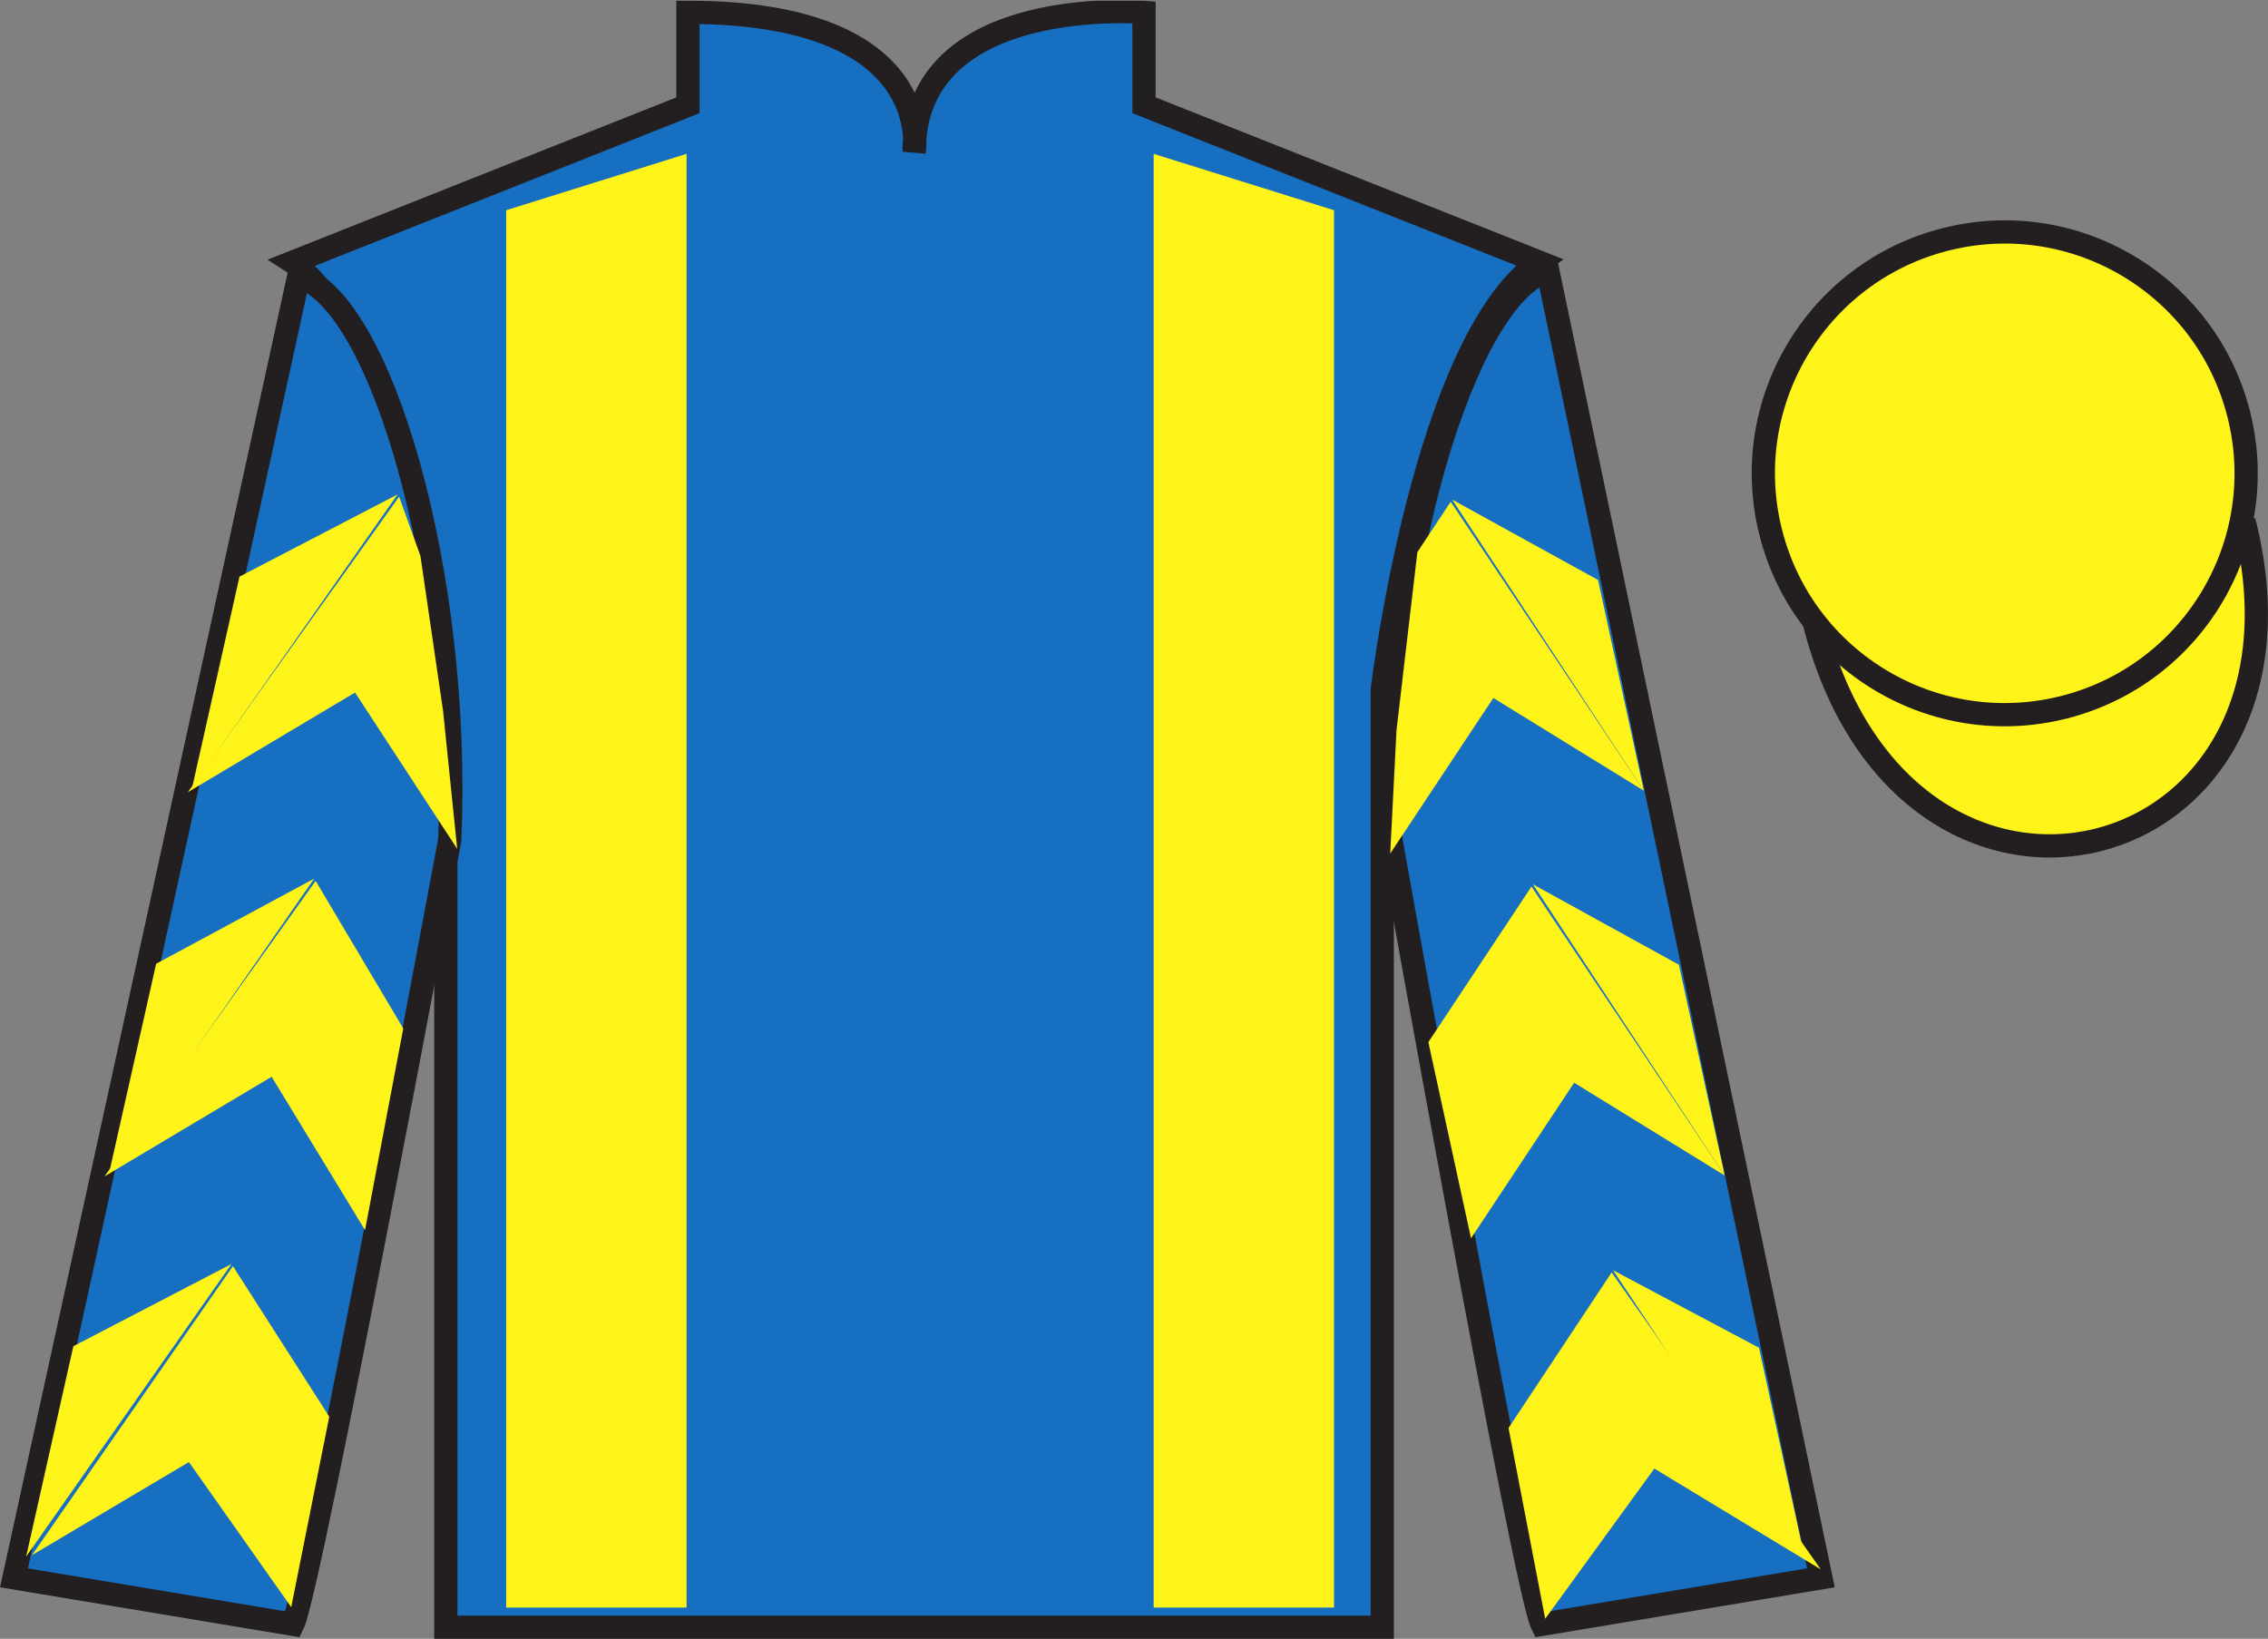
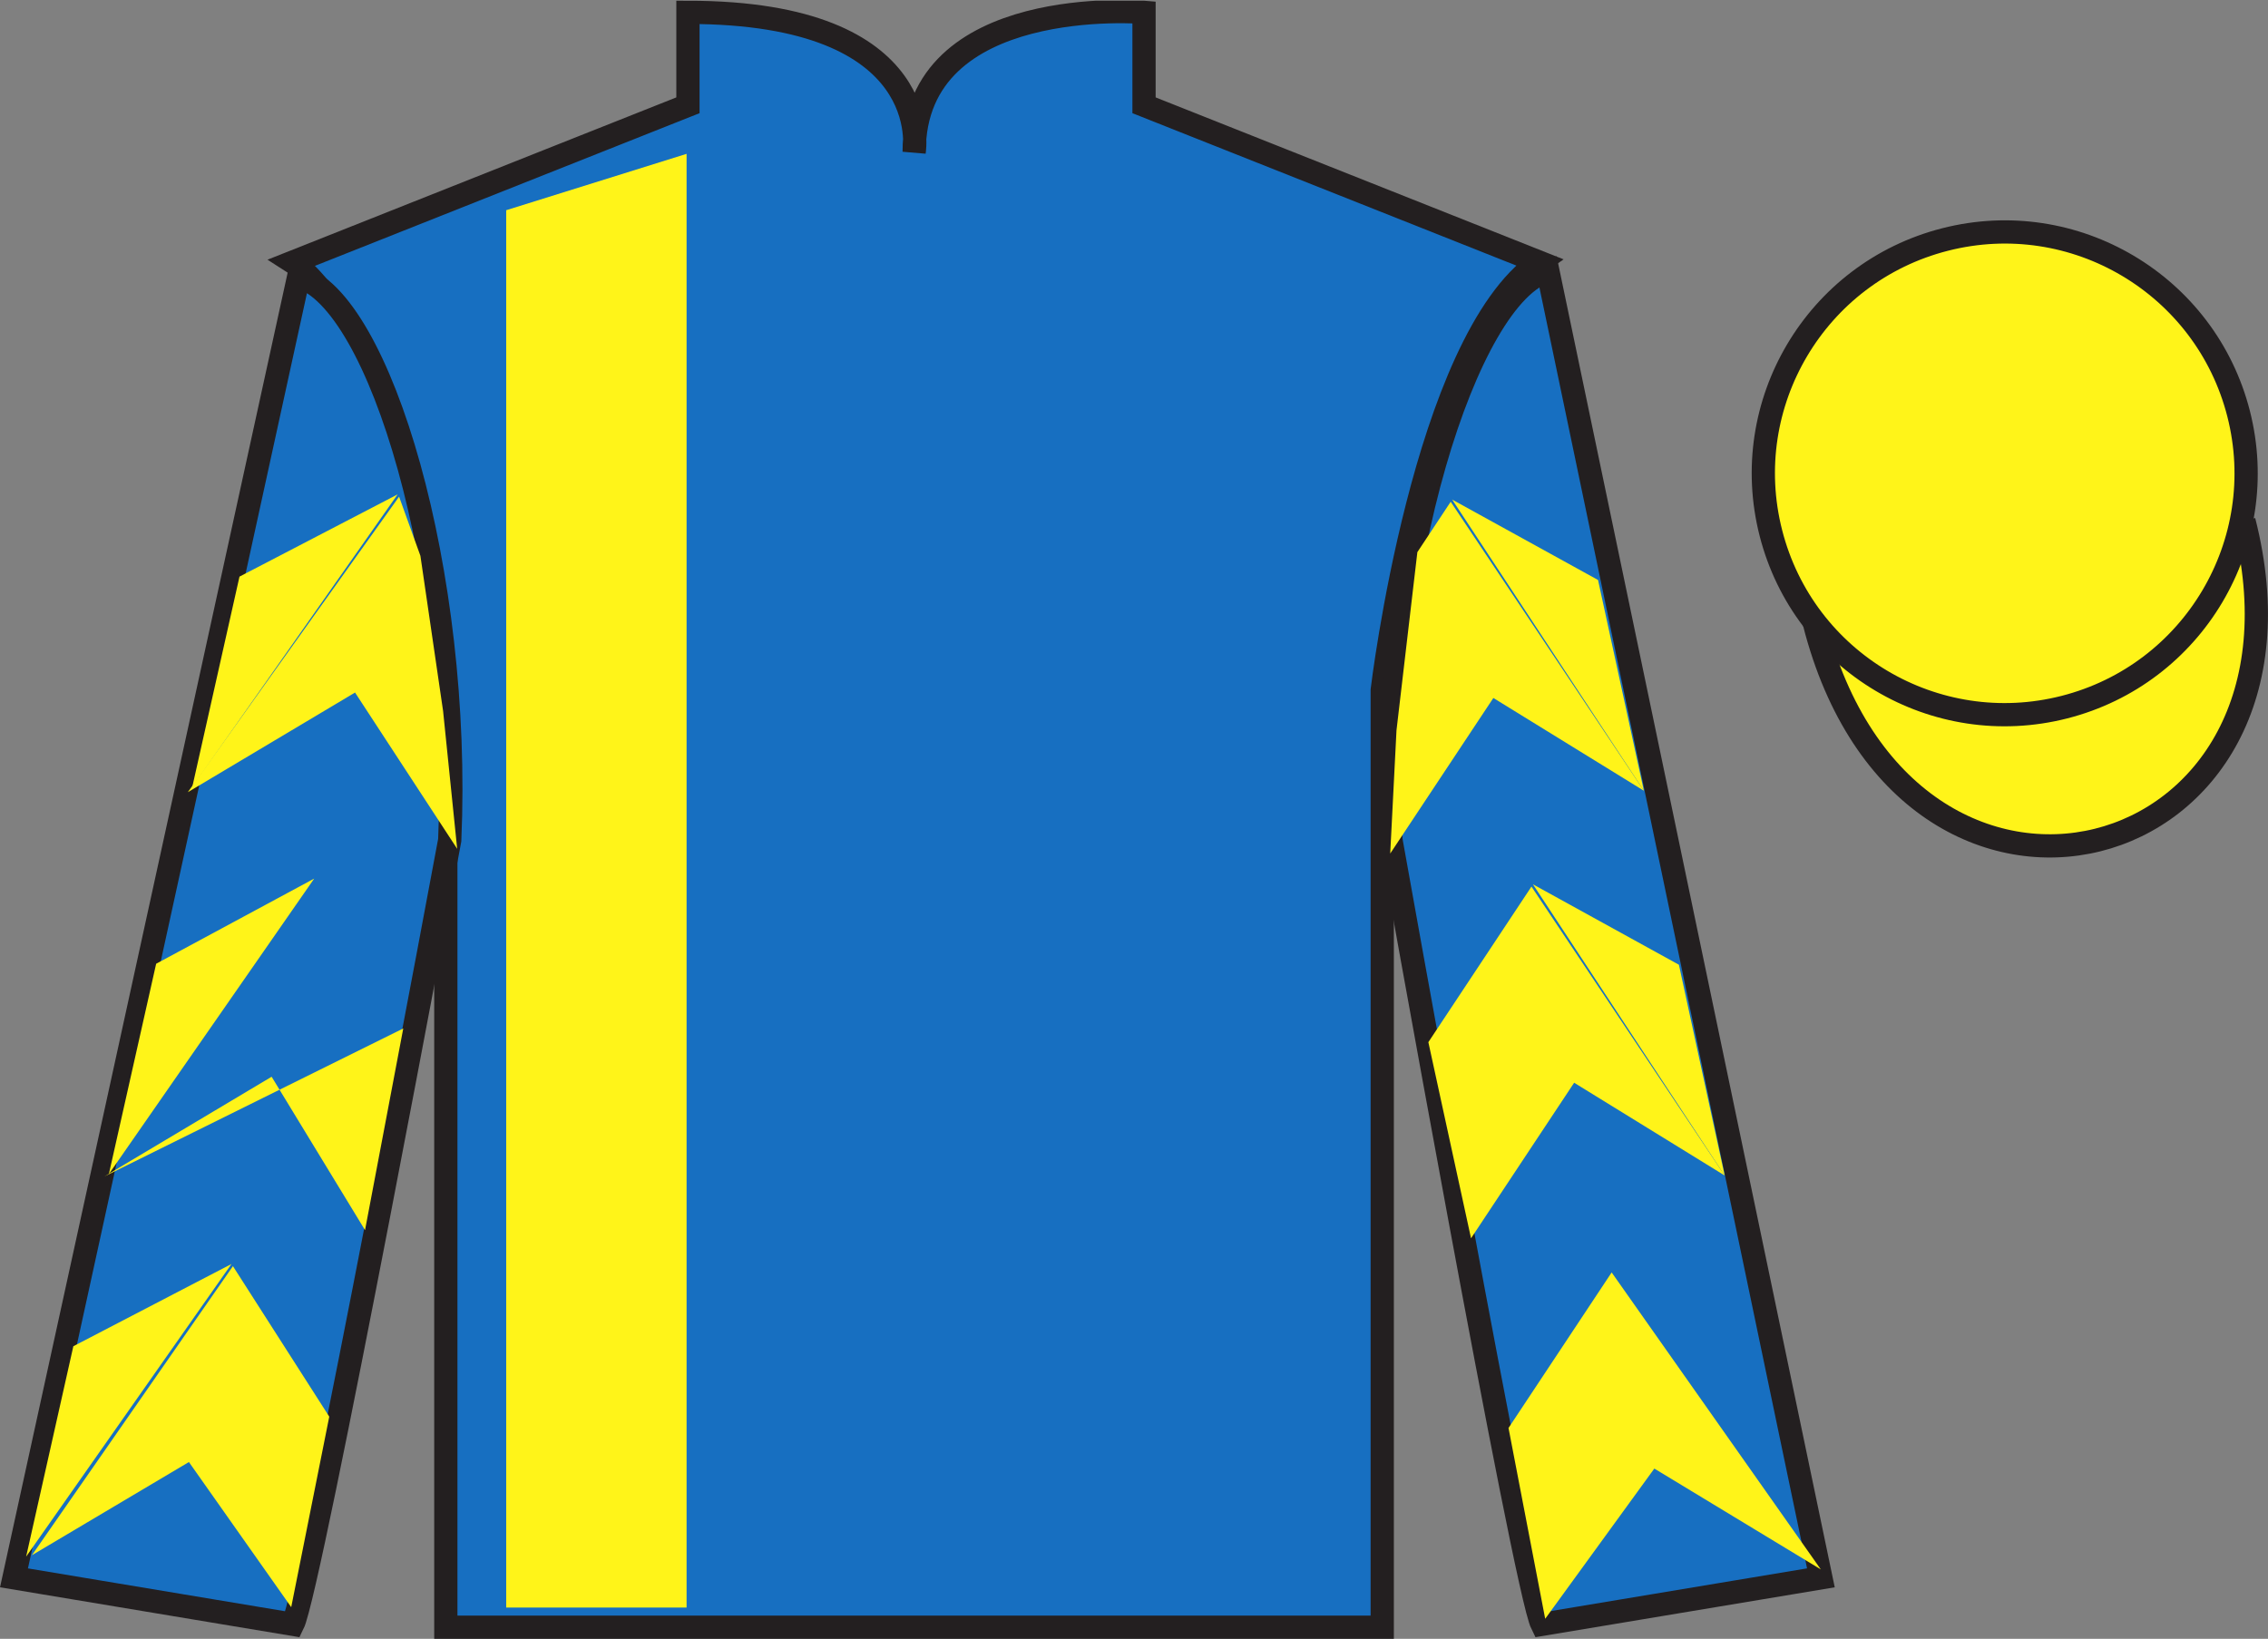
<svg xmlns="http://www.w3.org/2000/svg" width="97.59pt" height="70.53pt" viewBox="0 0 97.59 70.53" version="1.1">
  <rect x="0" y="0" width="97.59" height="70.53" fill="#808080" stroke="none" />
  <defs>
    <clipPath id="clip1">
      <path d="M 0 70.531 L 97.59 70.531 L 97.59 0.031 L 0 0.031 L 0 70.531 Z M 0 70.531 " />
    </clipPath>
  </defs>
  <g id="surface0">
    <g clip-path="url(#clip1)" clip-rule="nonzero">
      <path style=" stroke:none;fill-rule:nonzero;fill:rgb(9.02%,43.529%,75.491%);fill-opacity:1;" d="M 12.602 11.281 C 12.602 11.281 17.684 14.531 19.184 29.863 C 19.184 29.863 19.184 44.863 19.184 70.031 L 59.477 70.031 L 59.477 29.695 C 59.477 29.695 61.27 14.695 66.227 11.281 L 49.227 4.531 L 49.227 0.531 C 49.227 0.531 39.336 -0.305 39.336 6.531 C 39.336 6.531 40.352 0.531 29.602 0.531 L 29.602 4.531 L 12.602 11.281 " />
      <path style="fill:none;stroke-width:10;stroke-linecap:butt;stroke-linejoin:miter;stroke:rgb(13.73%,12.16%,12.549%);stroke-opacity:1;stroke-miterlimit:4;" d="M 126.016 592.487 C 126.016 592.487 176.836 559.987 191.836 406.667 C 191.836 406.667 191.836 256.667 191.836 4.987 L 594.766 4.987 L 594.766 408.347 C 594.766 408.347 612.695 558.347 662.266 592.487 L 492.266 659.987 L 492.266 699.987 C 492.266 699.987 393.359 708.347 393.359 639.987 C 393.359 639.987 403.516 699.987 296.016 699.987 L 296.016 659.987 L 126.016 592.487 Z M 126.016 592.487 " transform="matrix(0.1,0,0,-0.1,0,70.53)" />
      <path style=" stroke:none;fill-rule:nonzero;fill:rgb(9.02%,43.529%,75.491%);fill-opacity:1;" d="M 12.602 69.906 C 13.352 68.406 19.352 36.156 19.352 36.156 C 19.852 24.656 16.352 12.906 12.852 11.906 L 0.602 67.906 L 12.602 69.906 " />
      <path style="fill:none;stroke-width:10;stroke-linecap:butt;stroke-linejoin:miter;stroke:rgb(13.73%,12.16%,12.549%);stroke-opacity:1;stroke-miterlimit:4;" d="M 126.016 6.237 C 133.516 21.238 193.516 343.738 193.516 343.738 C 198.516 458.738 163.516 576.237 128.516 586.237 L 6.016 26.238 L 126.016 6.237 Z M 126.016 6.237 " transform="matrix(0.1,0,0,-0.1,0,70.53)" />
      <path style=" stroke:none;fill-rule:nonzero;fill:rgb(9.02%,43.529%,75.491%);fill-opacity:1;" d="M 78.352 67.906 L 66.602 11.656 C 63.102 12.656 59.352 24.656 59.852 36.156 C 59.852 36.156 65.602 68.406 66.352 69.906 L 78.352 67.906 " />
      <path style="fill:none;stroke-width:10;stroke-linecap:butt;stroke-linejoin:miter;stroke:rgb(13.73%,12.16%,12.549%);stroke-opacity:1;stroke-miterlimit:4;" d="M 783.516 26.238 L 666.016 588.737 C 631.016 578.737 593.516 458.738 598.516 343.738 C 598.516 343.738 656.016 21.238 663.516 6.237 L 783.516 26.238 Z M 783.516 26.238 " transform="matrix(0.1,0,0,-0.1,0,70.53)" />
      <path style="fill-rule:nonzero;fill:rgb(100%,95.41%,10.001%);fill-opacity:1;stroke-width:10;stroke-linecap:butt;stroke-linejoin:miter;stroke:rgb(13.73%,12.16%,12.549%);stroke-opacity:1;stroke-miterlimit:4;" d="M 780.703 437.175 C 820.391 281.511 1004.336 329.089 965.547 481.12 " transform="matrix(0.1,0,0,-0.1,0,70.53)" />
      <path style=" stroke:none;fill-rule:nonzero;fill:rgb(100%,95.41%,10.001%);fill-opacity:1;" d="M 29.543 69.184 L 29.543 6.621 L 21.781 9.047 L 21.781 69.184 L 29.543 69.184 " />
-       <path style=" stroke:none;fill-rule:nonzero;fill:rgb(100%,95.41%,10.001%);fill-opacity:1;" d="M 49.641 69.184 L 49.641 6.621 L 57.402 9.047 L 57.402 69.184 L 49.641 69.184 " />
      <path style=" stroke:none;fill-rule:nonzero;fill:rgb(100%,95.41%,10.001%);fill-opacity:1;" d="M 88.828 30.434 C 94.387 29.016 97.742 23.359 96.324 17.801 C 94.906 12.246 89.25 8.887 83.691 10.309 C 78.137 11.727 74.781 17.379 76.199 22.938 C 77.617 28.496 83.27 31.852 88.828 30.434 " />
      <path style="fill:none;stroke-width:10;stroke-linecap:butt;stroke-linejoin:miter;stroke:rgb(13.73%,12.16%,12.549%);stroke-opacity:1;stroke-miterlimit:4;" d="M 888.281 400.964 C 943.867 415.144 977.422 471.706 963.242 527.292 C 949.062 582.839 892.5 616.433 836.914 602.214 C 781.367 588.034 747.812 531.511 761.992 475.925 C 776.172 420.339 832.695 386.784 888.281 400.964 Z M 888.281 400.964 " transform="matrix(0.1,0,0,-0.1,0,70.53)" />
      <path style=" stroke:none;fill-rule:nonzero;fill:rgb(100%,95.41%,10.001%);fill-opacity:1;" d="M 8.082 34.094 L 15.277 29.805 L 19.672 36.531 L 19.066 30.602 L 18.09 23.922 L 17.172 21.375 " />
      <path style=" stroke:none;fill-rule:nonzero;fill:rgb(100%,95.41%,10.001%);fill-opacity:1;" d="M 17.109 21.277 L 10.305 24.816 L 8.273 33.871 " />
-       <path style=" stroke:none;fill-rule:nonzero;fill:rgb(100%,95.41%,10.001%);fill-opacity:1;" d="M 0.938 67.211 L 8.129 62.922 " />
      <path style=" stroke:none;fill-rule:nonzero;fill:rgb(100%,95.41%,10.001%);fill-opacity:1;" d="M 14.418 61.219 L 10.023 54.492 " />
-       <path style=" stroke:none;fill-rule:nonzero;fill:rgb(100%,95.41%,10.001%);fill-opacity:1;" d="M 9.961 54.398 L 3.156 57.938 " />
      <path style=" stroke:none;fill-rule:nonzero;fill:rgb(100%,95.41%,10.001%);fill-opacity:1;" d="M 1.371 66.934 L 8.129 62.922 L 12.531 69.168 L 14.168 60.969 L 10.023 54.492 " />
      <path style=" stroke:none;fill-rule:nonzero;fill:rgb(100%,95.41%,10.001%);fill-opacity:1;" d="M 9.961 54.398 L 3.156 57.938 L 1.125 66.992 " />
-       <path style=" stroke:none;fill-rule:nonzero;fill:rgb(100%,95.41%,10.001%);fill-opacity:1;" d="M 4.496 50.629 L 11.688 46.34 L 15.707 52.941 L 17.352 44.262 L 13.582 37.91 " />
+       <path style=" stroke:none;fill-rule:nonzero;fill:rgb(100%,95.41%,10.001%);fill-opacity:1;" d="M 4.496 50.629 L 11.688 46.34 L 15.707 52.941 L 17.352 44.262 " />
      <path style=" stroke:none;fill-rule:nonzero;fill:rgb(100%,95.41%,10.001%);fill-opacity:1;" d="M 13.52 37.812 L 6.719 41.477 L 4.684 50.531 " />
      <path style=" stroke:none;fill-rule:nonzero;fill:rgb(100%,95.41%,10.001%);fill-opacity:1;" d="M 70.734 34.031 L 64.258 30.039 L 59.82 36.734 L 60.09 31.43 L 60.988 23.762 L 62.422 21.594 " />
      <path style=" stroke:none;fill-rule:nonzero;fill:rgb(100%,95.41%,10.001%);fill-opacity:1;" d="M 62.484 21.5 L 68.762 24.961 L 70.734 34.031 " />
      <path style=" stroke:none;fill-rule:nonzero;fill:rgb(100%,95.41%,10.001%);fill-opacity:1;" d="M 78.348 67.543 L 71.184 63.203 " />
      <path style=" stroke:none;fill-rule:nonzero;fill:rgb(100%,95.41%,10.001%);fill-opacity:1;" d="M 64.91 61.457 L 69.348 54.762 " />
      <path style=" stroke:none;fill-rule:nonzero;fill:rgb(100%,95.41%,10.001%);fill-opacity:1;" d="M 78.348 67.543 L 71.184 63.203 L 66.488 69.668 L 64.91 61.457 L 69.348 54.762 " />
-       <path style=" stroke:none;fill-rule:nonzero;fill:rgb(100%,95.41%,10.001%);fill-opacity:1;" d="M 69.41 54.668 L 75.688 58.004 L 77.66 67.07 " />
      <path style=" stroke:none;fill-rule:nonzero;fill:rgb(100%,95.41%,10.001%);fill-opacity:1;" d="M 74.211 50.59 L 67.734 46.598 L 63.297 53.293 L 61.461 44.852 L 65.898 38.156 " />
      <path style=" stroke:none;fill-rule:nonzero;fill:rgb(100%,95.41%,10.001%);fill-opacity:1;" d="M 65.961 38.059 L 72.242 41.52 L 74.211 50.59 " />
    </g>
  </g>
</svg>